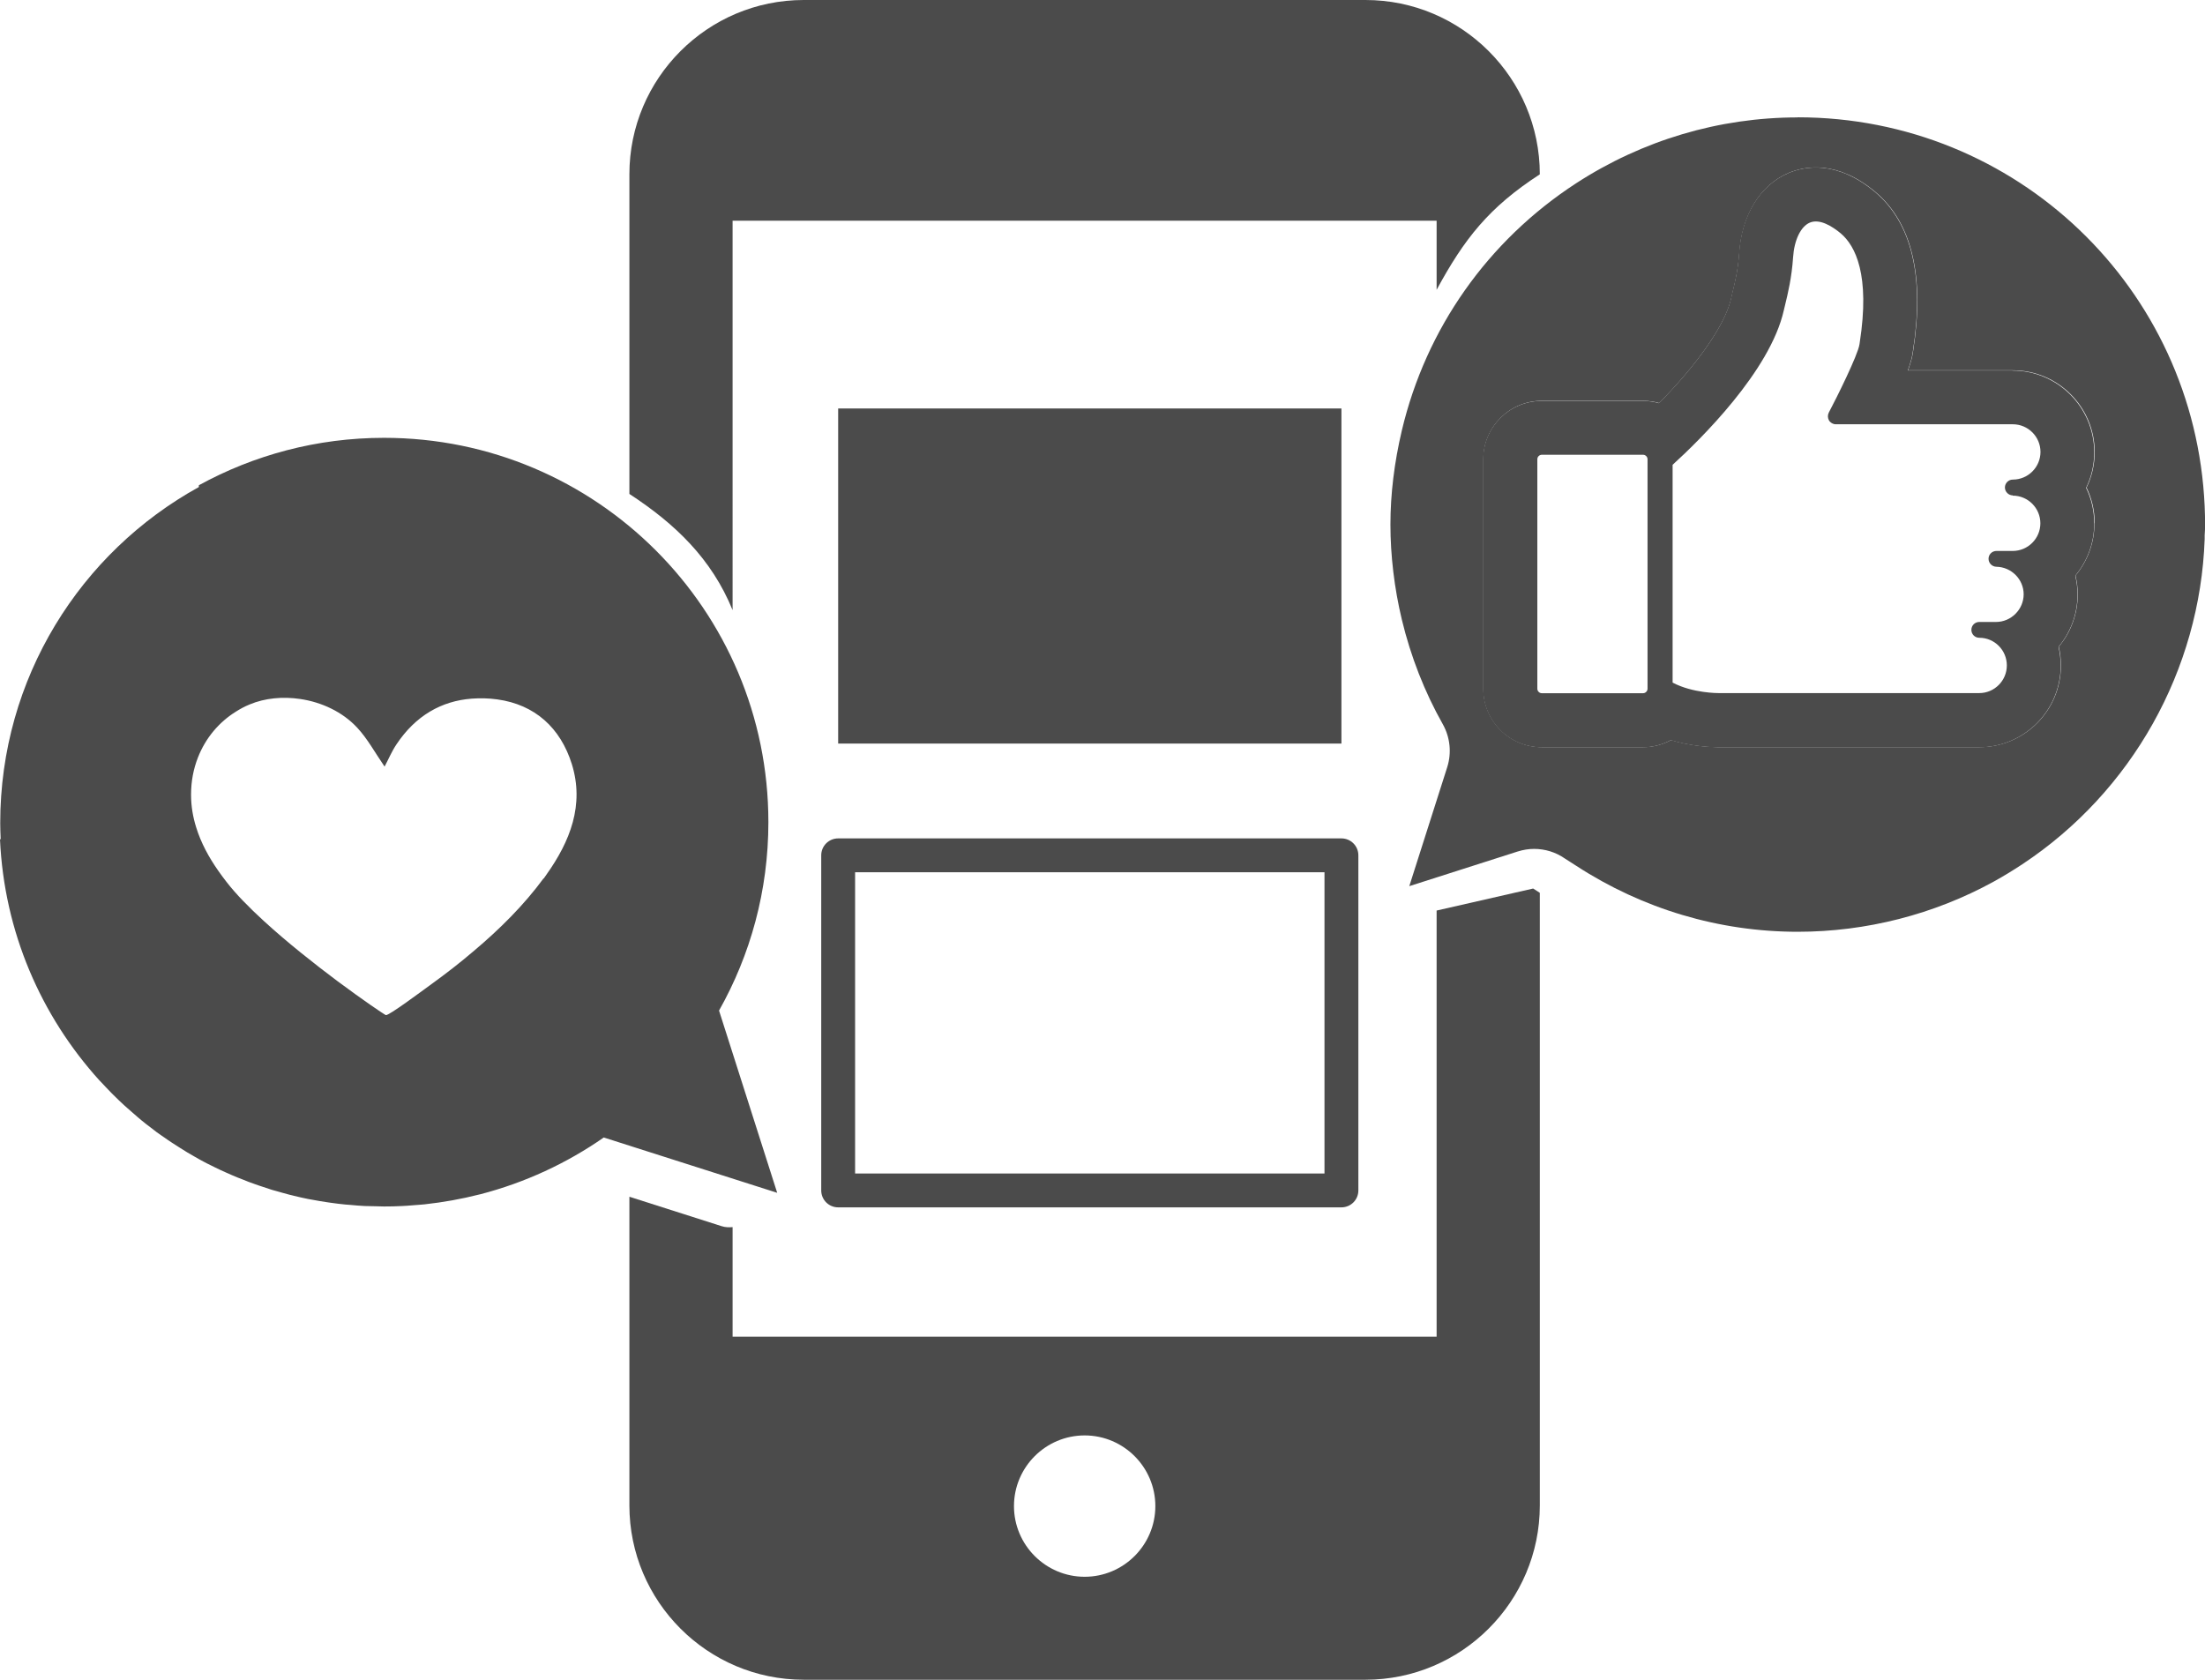
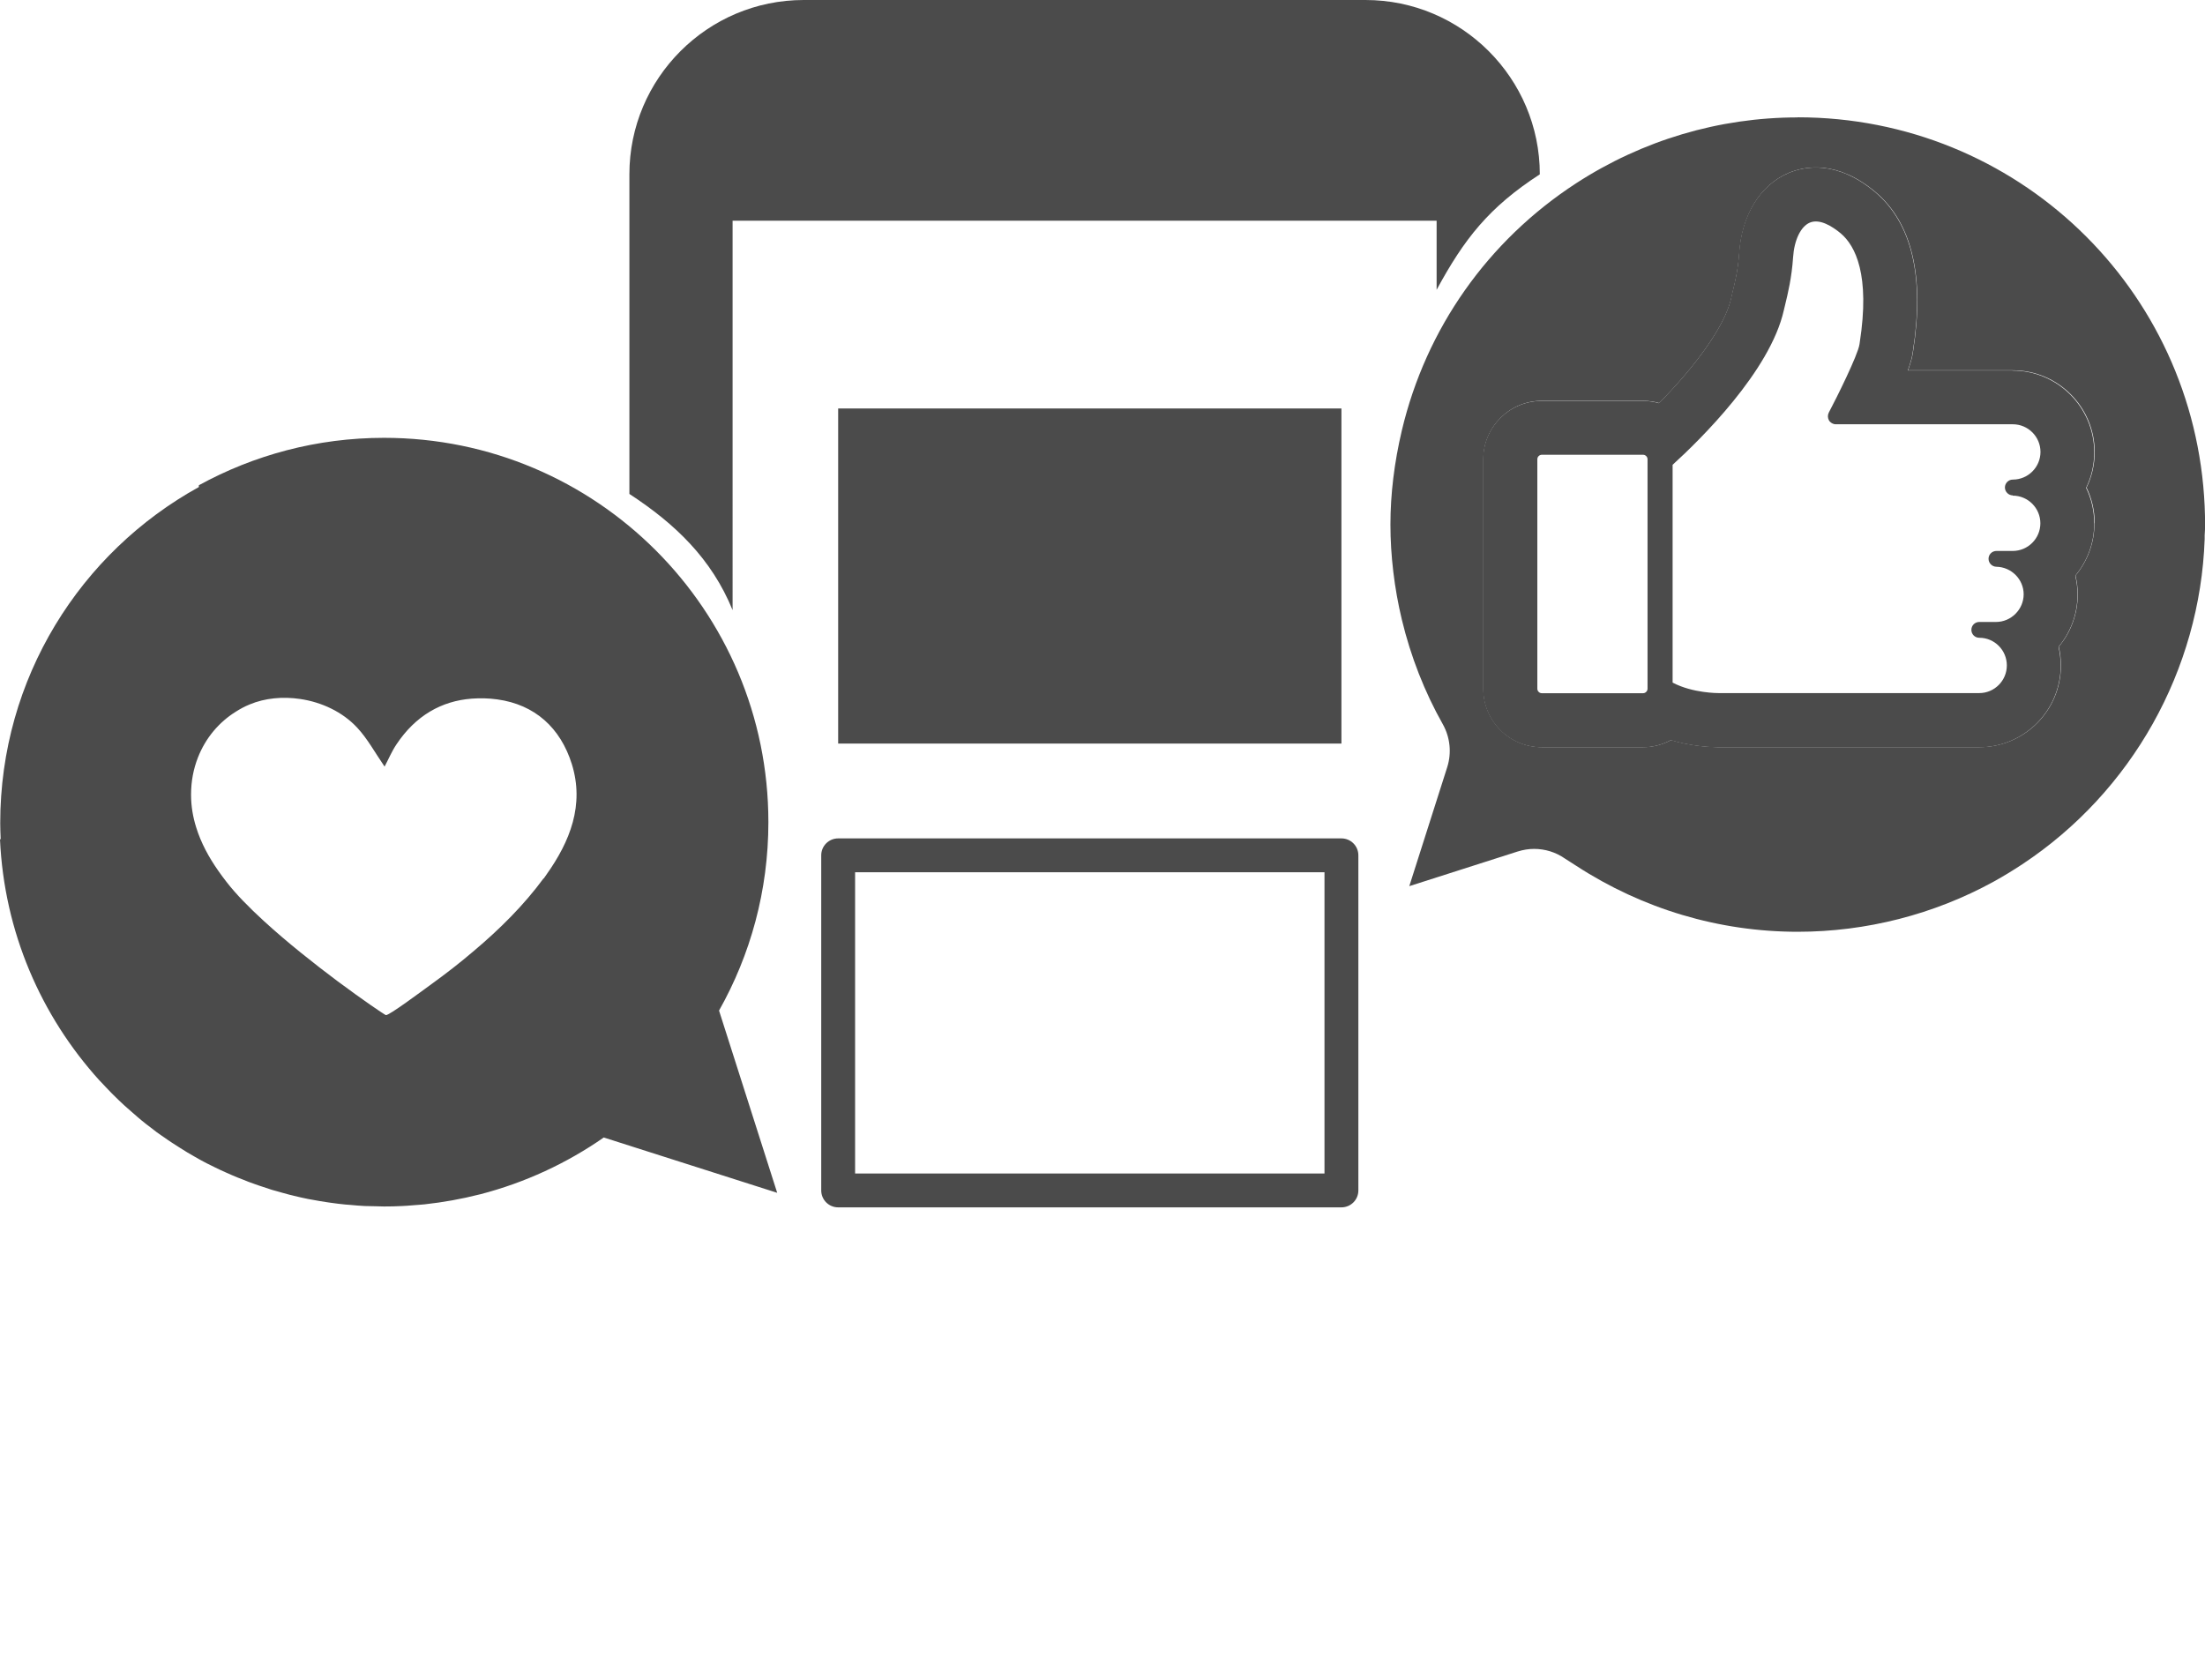
<svg xmlns="http://www.w3.org/2000/svg" id="uuid-2c41905a-2346-4794-a6a6-fd2d6021a039" data-name="レイヤー 2" viewBox="0 0 195.28 148.78">
  <defs>
    <style>
      .uuid-5ff63dd5-69de-4dc7-9eb1-c704c9b455b1 {
        fill: none;
      }

      .uuid-d0d2c72b-e587-4e09-8241-431ea14f6490 {
        fill: #4b4b4b;
      }
    </style>
  </defs>
  <g id="uuid-148b778b-f94d-4f08-aaa4-22a908080720" data-name="レイヤー 1">
    <g>
      <rect class="uuid-5ff63dd5-69de-4dc7-9eb1-c704c9b455b1" x="75.73" y="77.26" width="41.57" height="26.68" />
      <circle class="uuid-5ff63dd5-69de-4dc7-9eb1-c704c9b455b1" cx="96.06" cy="133.41" r="6.26" transform="translate(-66.2 107) rotate(-45)" />
      <g>
        <circle class="uuid-5ff63dd5-69de-4dc7-9eb1-c704c9b455b1" cx="96.06" cy="133.41" r="6.26" transform="translate(-66.2 107) rotate(-45)" />
        <path class="uuid-5ff63dd5-69de-4dc7-9eb1-c704c9b455b1" d="M178.25,42.49c1.35,0,2.45-1.1,2.45-2.45s-1.1-2.45-2.45-2.45h-15.68c-.24,0-.47-.13-.6-.34-.13-.21-.13-.47-.02-.69.67-1.29,2.57-5.1,2.72-6.05l.02-.14c.94-6.03-.39-8.59-1.67-9.68-.77-.65-1.87-1.33-2.75-.96-.8.33-1.38,1.54-1.48,3.07-.12,1.81-.47,3.24-.7,4.19l-.12.5c-1.21,5.41-7.44,11.5-9.85,13.69v19.29c1.79.96,4.03.93,4.07.93h23.09c1.35,0,2.44-1.1,2.44-2.45s-1.1-2.45-2.44-2.45c-.39,0-.7-.31-.7-.7s.31-.7.7-.7h1.48c1.35,0,2.45-1.1,2.45-2.45s-1.08-2.43-2.42-2.44c-.39,0-.69-.32-.69-.71,0-.39.32-.69.7-.69h1.44c1.35,0,2.45-1.1,2.45-2.45s-1.1-2.45-2.45-2.45c-.39,0-.7-.32-.7-.7s.32-.7.7-.7Z" />
        <rect class="uuid-5ff63dd5-69de-4dc7-9eb1-c704c9b455b1" x="75.73" y="77.26" width="41.57" height="26.68" />
-         <path class="uuid-5ff63dd5-69de-4dc7-9eb1-c704c9b455b1" d="M127.23,118.39v-62.77l-1.08.35,1.08-3.39v-12.22c-.38-1.6-.6-3.26-.6-4.98s.22-3.35.6-4.94v-10.9h-62.35v46.54c1.14,2.8,1.78,5.86,1.78,9.07s-.62,6.19-1.78,9.06v4.23l2.15,6.75c.28.89.05,1.87-.61,2.53-.42.42-.97.65-1.54.7v19.97h62.35ZM74.23,36.18h44.57v29.68h-44.57v-29.68ZM72.73,75.76c0-.83.67-1.5,1.5-1.5h44.57c.83,0,1.5.67,1.5,1.5v29.68c0,.83-.67,1.5-1.5,1.5h-44.57c-.83,0-1.5-.67-1.5-1.5v-29.68Z" />
        <path class="uuid-d0d2c72b-e587-4e09-8241-431ea14f6490" d="M127.23,19.55v6.12c2.44-4.5,4.61-7.29,9.14-10.23h0c0-8.51-6.92-15.44-15.44-15.44h-49.75c-8.51,0-15.44,6.92-15.44,15.44v28.31c4.07,2.66,7.28,5.74,9.14,10.29V19.55h62.35Z" />
-         <path class="uuid-d0d2c72b-e587-4e09-8241-431ea14f6490" d="M127.23,80.65v37.74h-62.35v-9.7c-.33.03-.66.02-.99-.09l-8.15-2.6v27.34c0,8.51,6.92,15.44,15.44,15.44h49.75c8.51,0,15.44-6.93,15.44-15.44v-54.26c-.2-.13-.4-.25-.59-.38l-8.55,1.95ZM96.06,139.66c-3.45,0-6.26-2.81-6.26-6.26s2.81-6.26,6.26-6.26,6.26,2.81,6.26,6.26-2.81,6.26-6.26,6.26Z" />
        <rect class="uuid-d0d2c72b-e587-4e09-8241-431ea14f6490" x="74.23" y="36.18" width="44.57" height="29.68" />
        <path class="uuid-d0d2c72b-e587-4e09-8241-431ea14f6490" d="M74.23,106.94h44.57c.83,0,1.5-.67,1.5-1.5v-29.68c0-.83-.67-1.5-1.5-1.5h-44.57c-.83,0-1.5.67-1.5,1.5v29.68c0,.83.67,1.5,1.5,1.5ZM75.73,77.26h41.57v26.68h-41.57v-26.68Z" />
        <path class="uuid-d0d2c72b-e587-4e09-8241-431ea14f6490" d="M159.21,10.4c-6.97,0-13.75,2.02-19.62,5.83-7.81,5.08-13.3,12.86-15.44,21.9-.67,2.84-1.01,5.64-1.01,8.34s.34,5.62,1.01,8.41c.79,3.28,2.01,6.4,3.63,9.27.65,1.16.79,2.54.39,3.8l-3.36,10.54,9.6-3.07c.48-.15.97-.23,1.45-.23.97,0,1.93.29,2.74.86.16.11.33.22.5.32l.5.32c5.87,3.82,12.65,5.84,19.61,5.84,6.07,0,12.08-1.54,17.37-4.45.85-.47,1.7-.99,2.52-1.53,9.7-6.42,15.74-17.19,16.15-28.8v-.33c.02-.32.04-.64.04-.96,0-.54-.02-1.07-.04-1.59v-.03c-.86-19.32-16.69-34.45-36.03-34.45ZM185.49,46.35c0,1.76-.63,3.37-1.68,4.63.13.54.2,1.09.2,1.67,0,1.76-.63,3.38-1.68,4.63.13.54.19,1.09.19,1.67,0,3.99-3.24,7.23-7.23,7.23h-23.09s-.1,0-.14,0c-.93-.02-2.45-.14-4.07-.63-.74.4-1.58.63-2.48.63h-8.96c-2.86,0-5.18-2.32-5.18-5.18v-20.32c0-2.86,2.32-5.18,5.18-5.18h8.96c.49,0,.97.07,1.43.2,3.44-3.48,5.86-6.97,6.38-9.26l.12-.53c.22-.89.49-2.02.59-3.44.22-3.41,1.86-6.09,4.39-7.16,1.42-.59,4.29-1.15,7.69,1.71,3.24,2.75,4.35,7.48,3.32,14.08,0,.02-.03.18-.03.2-.06.4-.21.91-.42,1.5h9.29c3.99,0,7.24,3.25,7.24,7.24,0,1.13-.26,2.2-.72,3.15.46.95.72,2.02.72,3.15Z" />
        <path class="uuid-d0d2c72b-e587-4e09-8241-431ea14f6490" d="M178.25,32.81h-9.29c.21-.58.36-1.1.42-1.5,0-.02.03-.18.03-.2,1.03-6.59-.08-11.32-3.32-14.08-3.4-2.87-6.27-2.31-7.69-1.71-2.53,1.07-4.18,3.75-4.39,7.16-.09,1.42-.37,2.55-.59,3.44l-.12.53c-.51,2.29-2.94,5.78-6.38,9.26-.45-.13-.93-.2-1.43-.2h-8.96c-2.86,0-5.18,2.32-5.18,5.18v20.32c0,2.86,2.32,5.18,5.18,5.18h8.96c.9,0,1.74-.23,2.48-.63,1.62.49,3.14.61,4.07.63.05,0,.1,0,.14,0h23.09c3.99,0,7.23-3.25,7.23-7.23,0-.57-.07-1.13-.19-1.67,1.05-1.26,1.68-2.87,1.68-4.63,0-.57-.07-1.13-.2-1.67,1.05-1.26,1.68-2.87,1.68-4.63,0-1.13-.26-2.2-.72-3.15.46-.95.72-2.02.72-3.15,0-3.99-3.25-7.24-7.24-7.24ZM145.91,61c0,.22-.18.4-.4.4h-8.96c-.22,0-.4-.18-.4-.4v-20.32c0-.22.18-.4.4-.4h8.96c.22,0,.4.18.4.4v20.32ZM178.25,43.9c1.35,0,2.45,1.1,2.45,2.45s-1.1,2.45-2.45,2.45h-1.44c-.39,0-.7.31-.7.69,0,.39.31.7.69.71,1.33.02,2.42,1.11,2.42,2.44s-1.1,2.45-2.45,2.45h-1.48c-.39,0-.7.31-.7.7s.31.7.7.7c1.35,0,2.44,1.1,2.44,2.45s-1.1,2.45-2.44,2.45h-23.09s-2.28.02-4.07-.93v-19.29c2.41-2.19,8.64-8.29,9.85-13.69l.12-.5c.23-.95.58-2.38.7-4.19.1-1.53.68-2.73,1.48-3.07.88-.37,1.98.32,2.75.96,1.28,1.09,2.61,3.65,1.67,9.68l-.02.14c-.14.95-2.04,4.77-2.72,6.05-.11.22-.1.48.02.69.13.21.36.34.6.34h15.68c1.35,0,2.45,1.1,2.45,2.45s-1.1,2.45-2.45,2.45c-.39,0-.7.32-.7.7s.32.7.7.7Z" />
      </g>
      <path class="uuid-d0d2c72b-e587-4e09-8241-431ea14f6490" d="M63.68,89.51c2.78-4.93,4.37-10.62,4.37-16.69,0-18.8-15.24-34.04-34.04-34.04-5.95,0-11.53,1.53-16.4,4.2,0,.05,0,.11,0,.16C7.13,48.92.02,60.07.02,72.9c0,.47.02.95.04,1.42-.02,0-.04.02-.06.03.37,8.2,3.64,15.64,8.8,21.34.03.03.06.06.09.09.32.35.65.69.98,1.03.07.07.12.13.19.19.3.3.61.6.93.89.1.09.19.18.29.26.29.26.58.51.87.76.13.11.26.22.39.33.26.22.54.43.82.64.16.13.33.26.49.38.25.18.5.36.76.53.2.14.39.28.6.41.23.15.46.3.7.45.23.14.46.29.69.43.22.12.43.25.64.37.26.15.52.3.79.44.19.11.39.2.59.3.29.14.59.3.88.43.18.09.36.16.53.24.32.14.64.29.97.42.16.07.32.12.49.19.34.14.69.28,1.05.4.14.05.29.1.43.15.37.12.75.25,1.12.37.13.04.27.07.4.11.39.11.79.23,1.19.33.12.03.24.05.37.09.41.1.83.2,1.25.28.11.02.23.04.34.06.43.08.87.16,1.3.22.11.02.22.03.34.05.44.06.88.12,1.32.16.13.01.27.02.4.03.43.04.85.08,1.29.1.31.01.62.01.93.02.26,0,.52.02.78.02h.01c.53,0,1.07-.01,1.6-.04.12,0,.25-.01.37-.02.43-.03.86-.06,1.29-.1.11-.01.23-.02.34-.03,1.64-.18,3.26-.47,4.83-.87.03,0,.05-.01.09-.02,3.97-1.03,7.67-2.75,10.94-5.03l15.36,4.9-5.15-16.14ZM48.14,77.8c-1.75,2.38-3.88,4.49-6.13,6.39-1.25,1.07-2.54,2.07-3.87,3.03-.68.49-3.74,2.78-3.97,2.69-.14-.05-1.96-1.28-4.3-3.02-2.03-1.52-4.44-3.42-6.5-5.31-1.3-1.19-2.47-2.38-3.29-3.44-.26-.33-.5-.66-.74-1-.85-1.21-1.54-2.48-1.97-3.87-.28-.9-.45-1.85-.45-2.88,0-1.21.22-2.29.6-3.27.69-1.78,1.9-3.17,3.36-4.08.39-.25.8-.47,1.22-.64,1.38-.58,2.95-.71,4.47-.49,1.92.28,3.78,1.15,5.08,2.56.9.97,1.55,2.18,2.41,3.43,0,0,0,0,0,0,0,0,0,0,0,0,.35-.66.64-1.36,1.06-1.98,1.68-2.52,3.97-3.84,6.68-4.04.72-.05,1.47-.04,2.25.07,3.32.46,5.58,2.51,6.59,5.72,1.13,3.62-.15,6.85-2.24,9.79-.09.12-.16.24-.25.36Z" />
    </g>
  </g>
</svg>